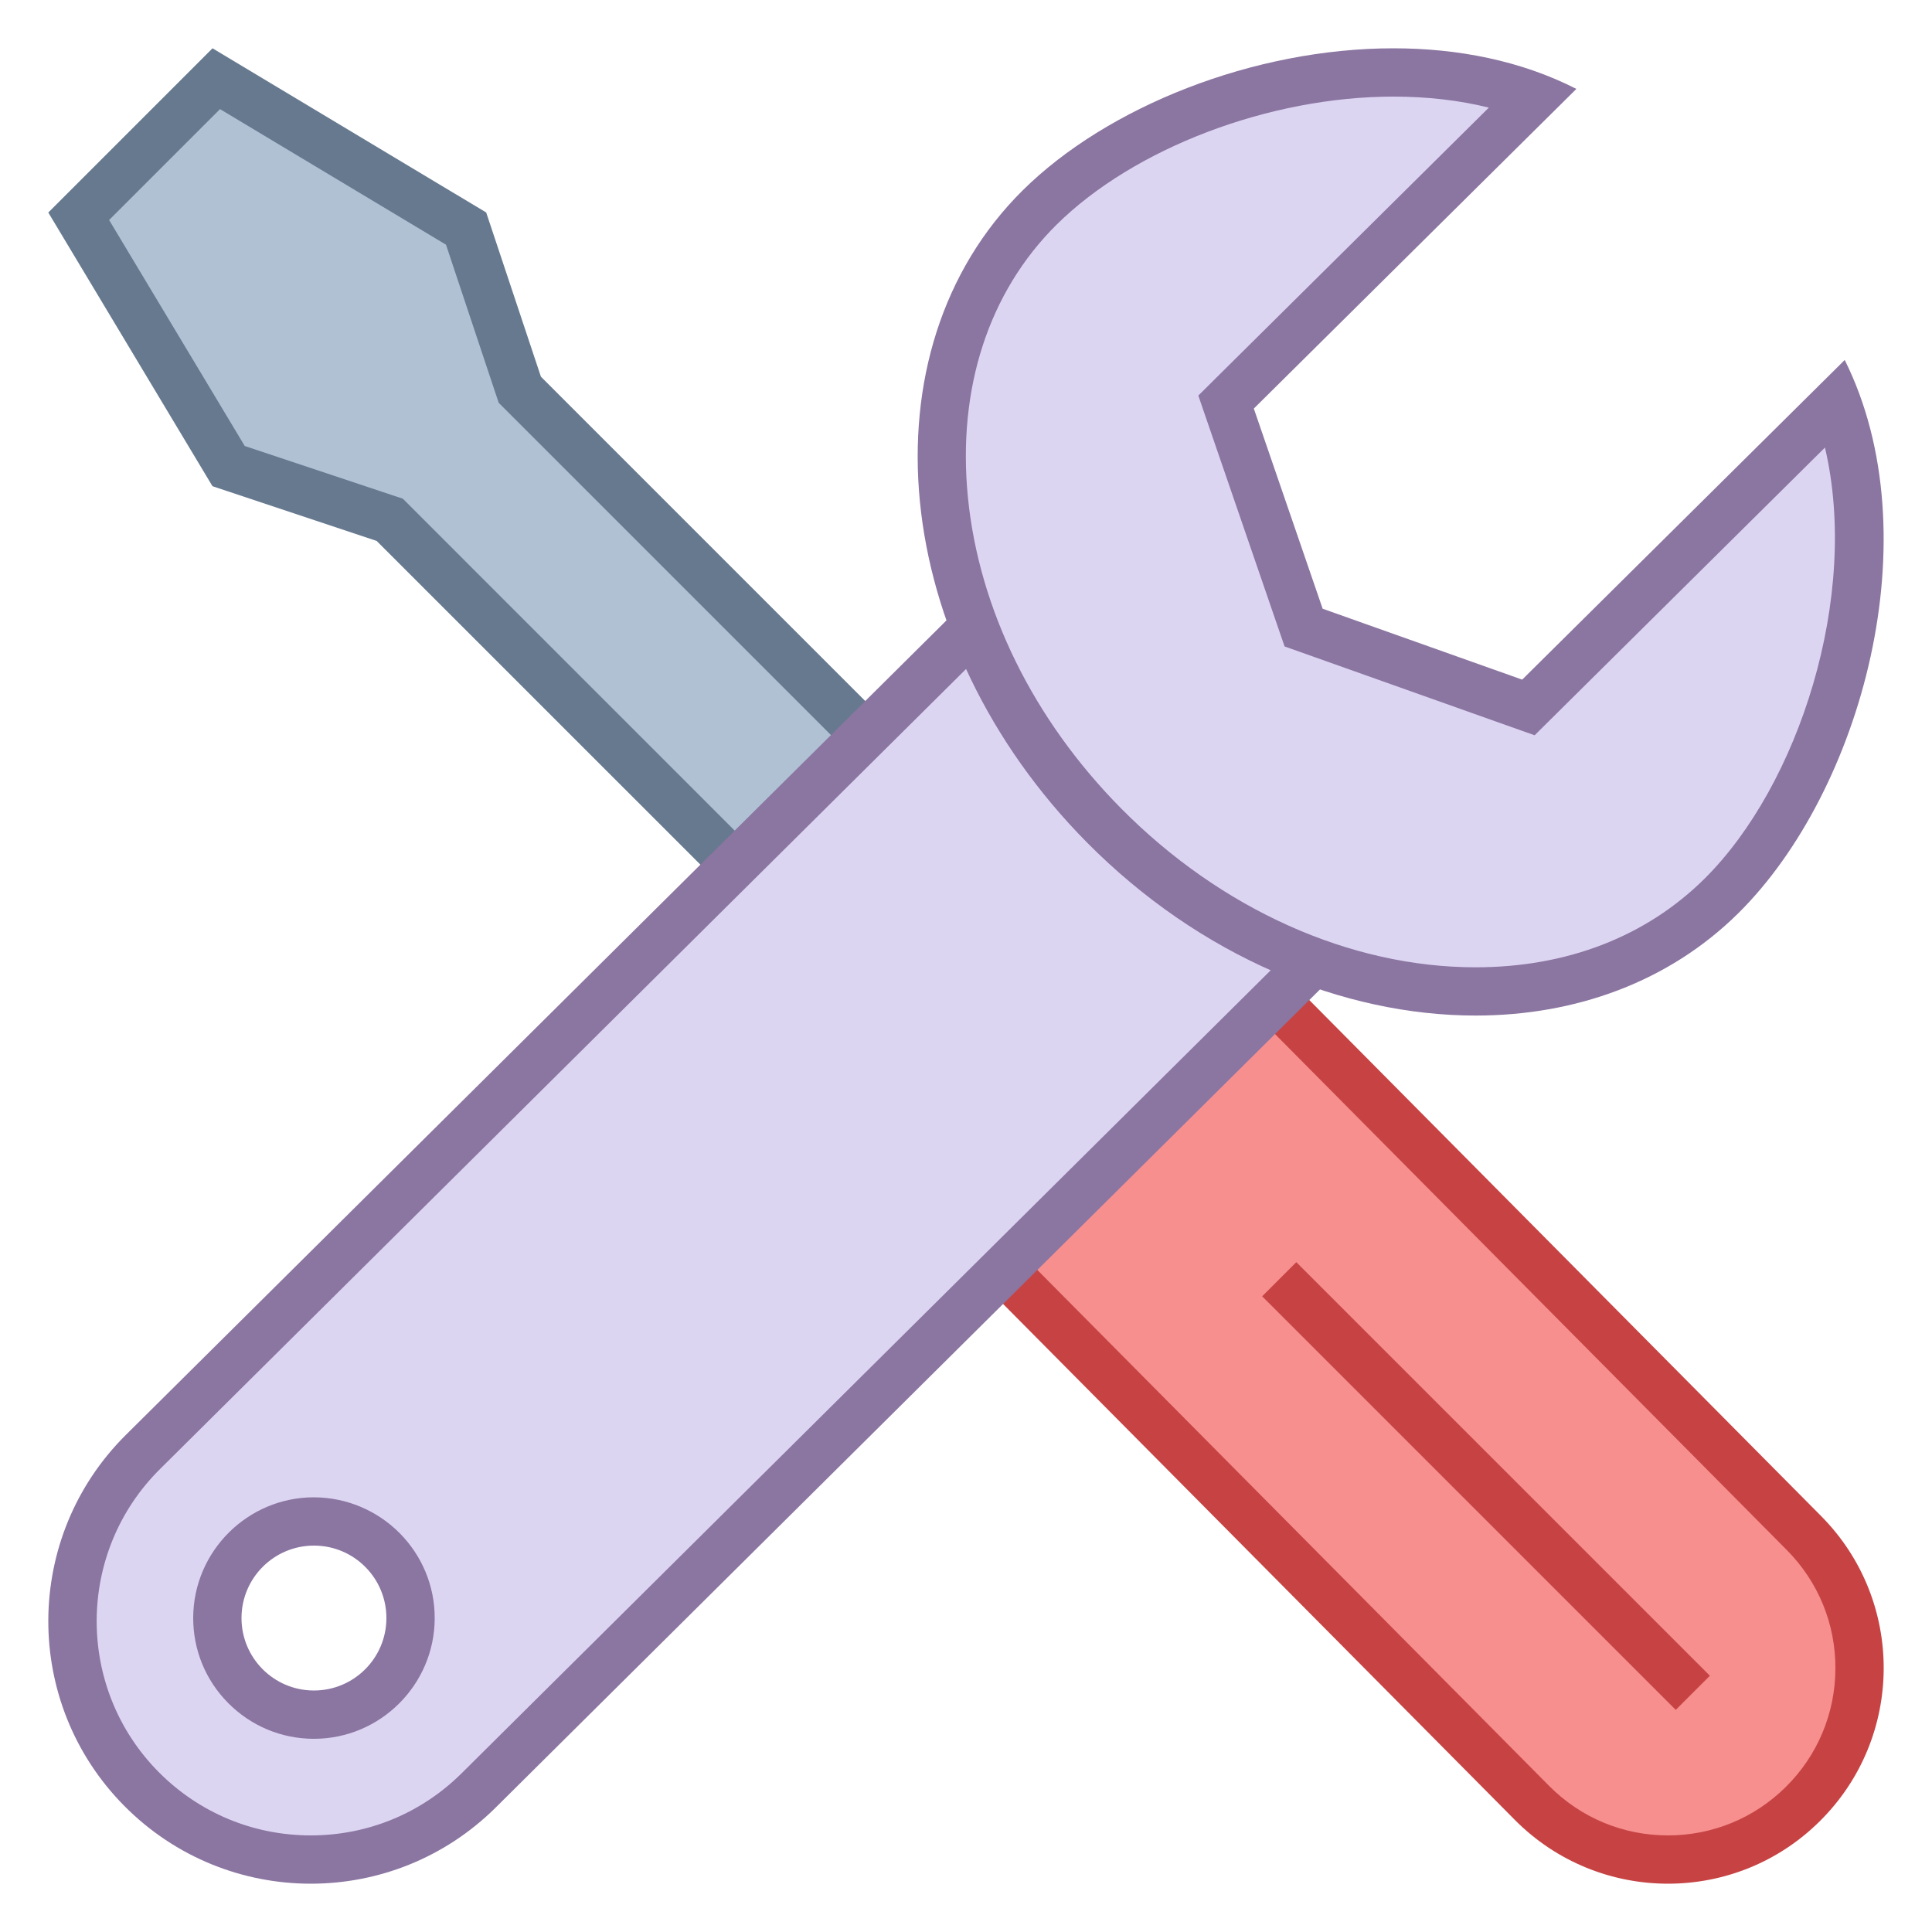
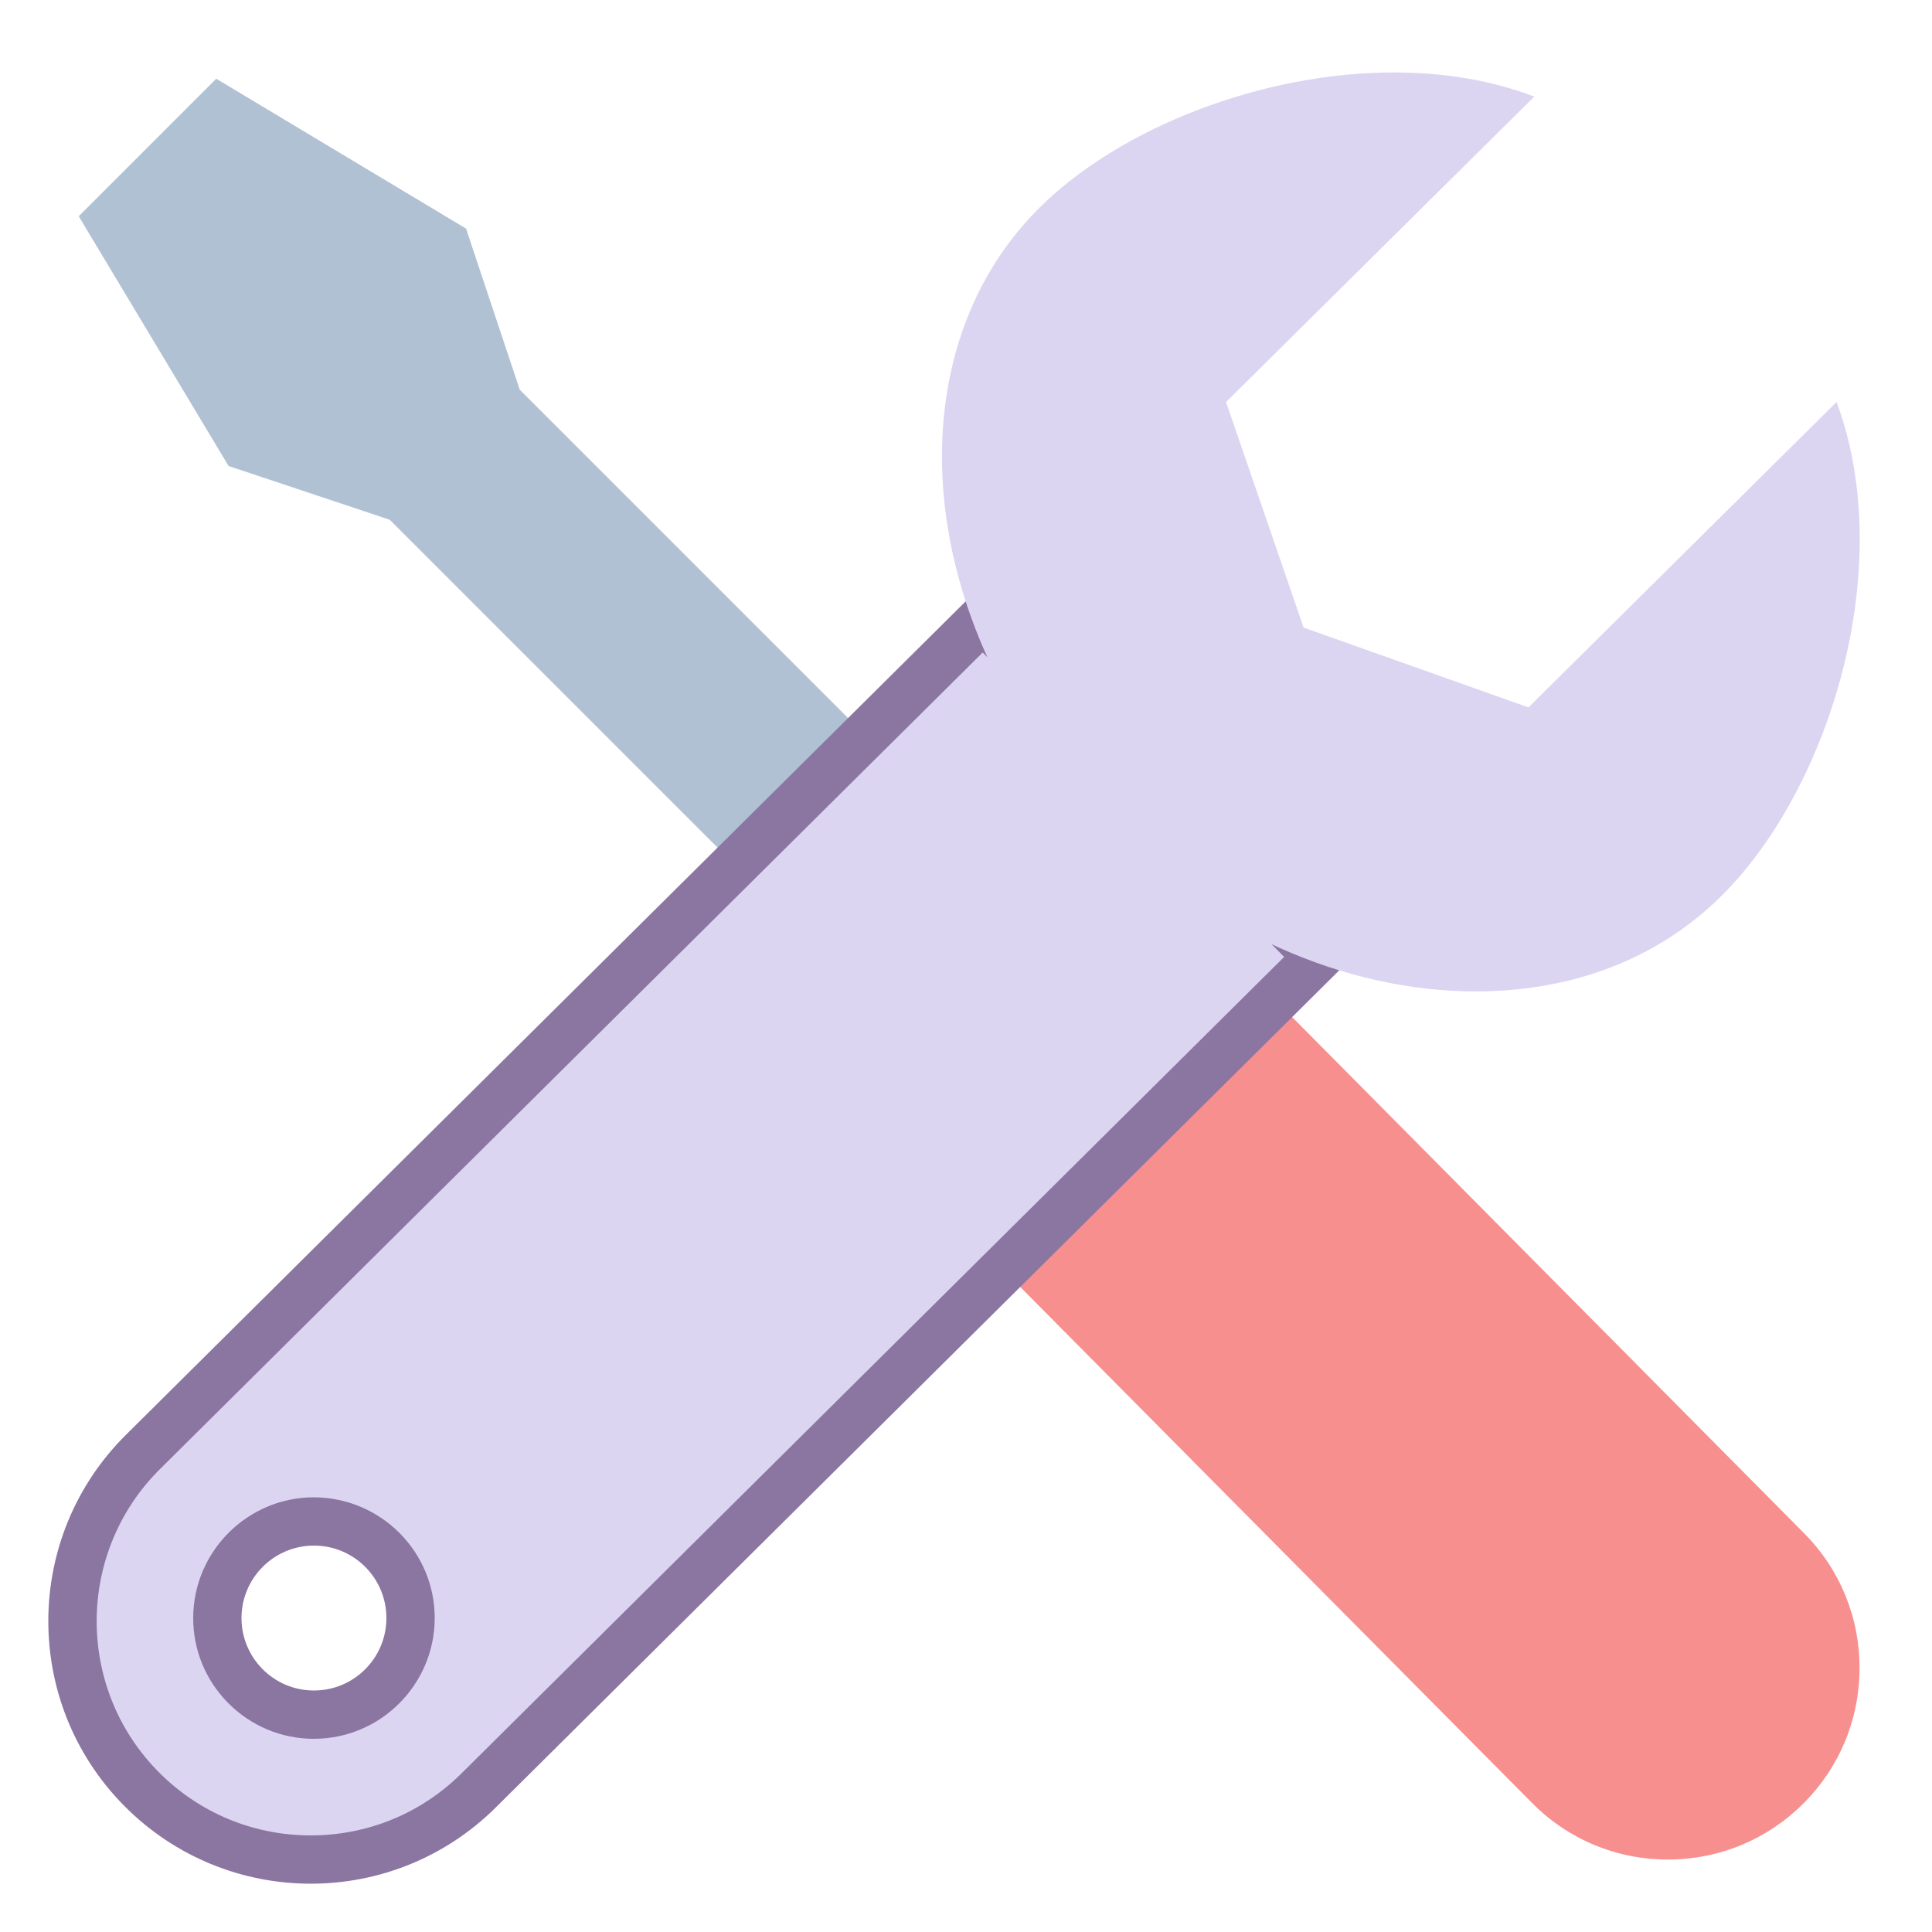
<svg xmlns="http://www.w3.org/2000/svg" viewBox="0 0 40 40" width="40px" height="40px">
  <path fill="#b0c1d4" d="M8.069 10.761L4.733 9.649 1.63 4.477 4.477 1.63 9.649 4.733 10.761 8.069 22.293 19.601 19.601 22.293z" />
-   <path fill="#66798f" d="M4.555,2.259l4.679,2.807l1.016,3.049l0.075,0.224l0.167,0.167L21.586,19.6L19.6,21.586 L8.506,10.491l-0.167-0.167L8.115,10.25L5.067,9.234L2.259,4.555L4.555,2.259 M4.4,1L1,4.4l3.399,5.666l3.399,1.133L19.6,23 l3.4-3.4L11.199,7.799l-1.133-3.4L4.4,1L4.4,1z" />
  <path fill="#f78f8f" d="M34.534,38.5c-1.067,0-2.068-0.417-2.818-1.175L18.707,24.21l5.638-5.58l13.007,13.114 c0.746,0.752,1.153,1.75,1.148,2.81c-0.006,1.059-0.423,2.053-1.176,2.798C36.577,38.092,35.586,38.5,34.534,38.5L34.534,38.5z" />
-   <path fill="#c74343" d="M24.341,19.336l12.656,12.759c0.651,0.658,1.008,1.53,1.003,2.456 c-0.005,0.926-0.369,1.794-1.027,2.446C36.319,37.644,35.453,38,34.534,38c-0.932,0-1.807-0.365-2.464-1.028L19.415,24.214 L24.341,19.336 M24.347,17.922L18,24.207l13.36,13.469C32.234,38.558,33.384,39,34.534,39c1.136,0,2.272-0.43,3.142-1.293 c1.753-1.736,1.767-4.563,0.031-6.316L24.347,17.922L24.347,17.922z" />
  <path fill="#dcd5f2" d="M6.435,38.5c-1.327,0-2.572-0.52-3.506-1.463C2.001,36.101,1.493,34.858,1.5,33.54 s0.526-2.555,1.463-3.481l17.386-17.257l6.944,7.014L9.906,37.072C8.977,37.993,7.744,38.5,6.435,38.5 C6.435,38.5,6.435,38.5,6.435,38.5z M6.501,31.5c-1.099,0-1.996,0.893-2.001,1.99c-0.005,1.103,0.888,2.005,1.99,2.01 c1.107,0,2.005-0.893,2.01-1.99c0.005-1.103-0.888-2.005-1.99-2.01H6.501z" />
  <path fill="#8b75a1" d="M20.346,13.509l6.241,6.303L9.555,36.716C8.72,37.544,7.611,38,6.435,38 c-1.193,0-2.312-0.467-3.152-1.314c-1.721-1.738-1.707-4.551,0.032-6.273L20.346,13.509 M6.498,36H6.5 c1.372,0,2.493-1.116,2.5-2.488C9.007,32.134,7.891,31.007,6.5,31c-1.372,0-2.493,1.116-2.5,2.488 c-0.003,0.668,0.254,1.297,0.724,1.771S5.82,35.997,6.489,36L6.498,36 M20.352,12.094L2.611,29.703 c-2.133,2.112-2.15,5.553-0.038,7.686C3.636,38.462,5.035,39,6.435,39c1.382,0,2.764-0.524,3.824-1.573L28,19.819L20.352,12.094 L20.352,12.094z M6.5,35c-0.003,0-0.005,0-0.008,0C5.664,34.996,4.996,34.321,5,33.493C5.004,32.667,5.675,32,6.5,32 c0.003,0,0.005,0,0.008,0C7.336,32.004,8.004,32.679,8,33.507C7.996,34.333,7.325,35,6.5,35L6.5,35z" />
  <g>
    <path fill="#dcd5f2" d="M30.552,20.526c-2.727-0.001-5.529-1.253-7.691-3.436c-3.892-3.931-4.489-9.671-1.334-12.796 C23.215,2.623,26.158,1.5,28.85,1.5c1.069,0,2.047,0.168,2.916,0.5l-6.382,6.324l1.606,4.669l4.655,1.653l6.38-6.324 c1.271,3.423-0.146,8.01-2.384,10.227C34.336,19.843,32.576,20.526,30.552,20.526C30.552,20.526,30.552,20.526,30.552,20.526z" />
-     <path fill="#8b75a1" d="M28.851,2L28.851,2c0.703,0,1.363,0.077,1.974,0.228l-5.569,5.519L24.81,8.19l0.204,0.594 l1.425,4.144l0.157,0.456l0.454,0.161l4.131,1.468l0.592,0.21l0.446-0.442l5.565-5.515c0.723,3.081-0.542,6.995-2.496,8.929 c-1.21,1.198-2.849,1.832-4.738,1.832c-2.594,0-5.268-1.198-7.337-3.288c-1.818-1.836-2.945-4.126-3.174-6.448 c-0.221-2.245,0.431-4.248,1.837-5.64C23.48,3.065,26.282,2,28.851,2 M28.851,1c-2.899,0-5.93,1.211-7.676,2.94 c-3.358,3.325-2.762,9.37,1.329,13.502c2.335,2.358,5.304,3.584,8.047,3.584c2.064,0,4-0.694,5.441-2.121 c2.551-2.526,4.012-7.818,2.201-11.452l-6.678,6.618l-4.131-1.468l-1.425-4.144l6.678-6.618C31.496,1.258,30.187,1,28.851,1 L28.851,1z" />
  </g>
-   <path fill="none" stroke="#c74343" stroke-miterlimit="10" d="M35.048 35.048L26.485 26.485" />
</svg>